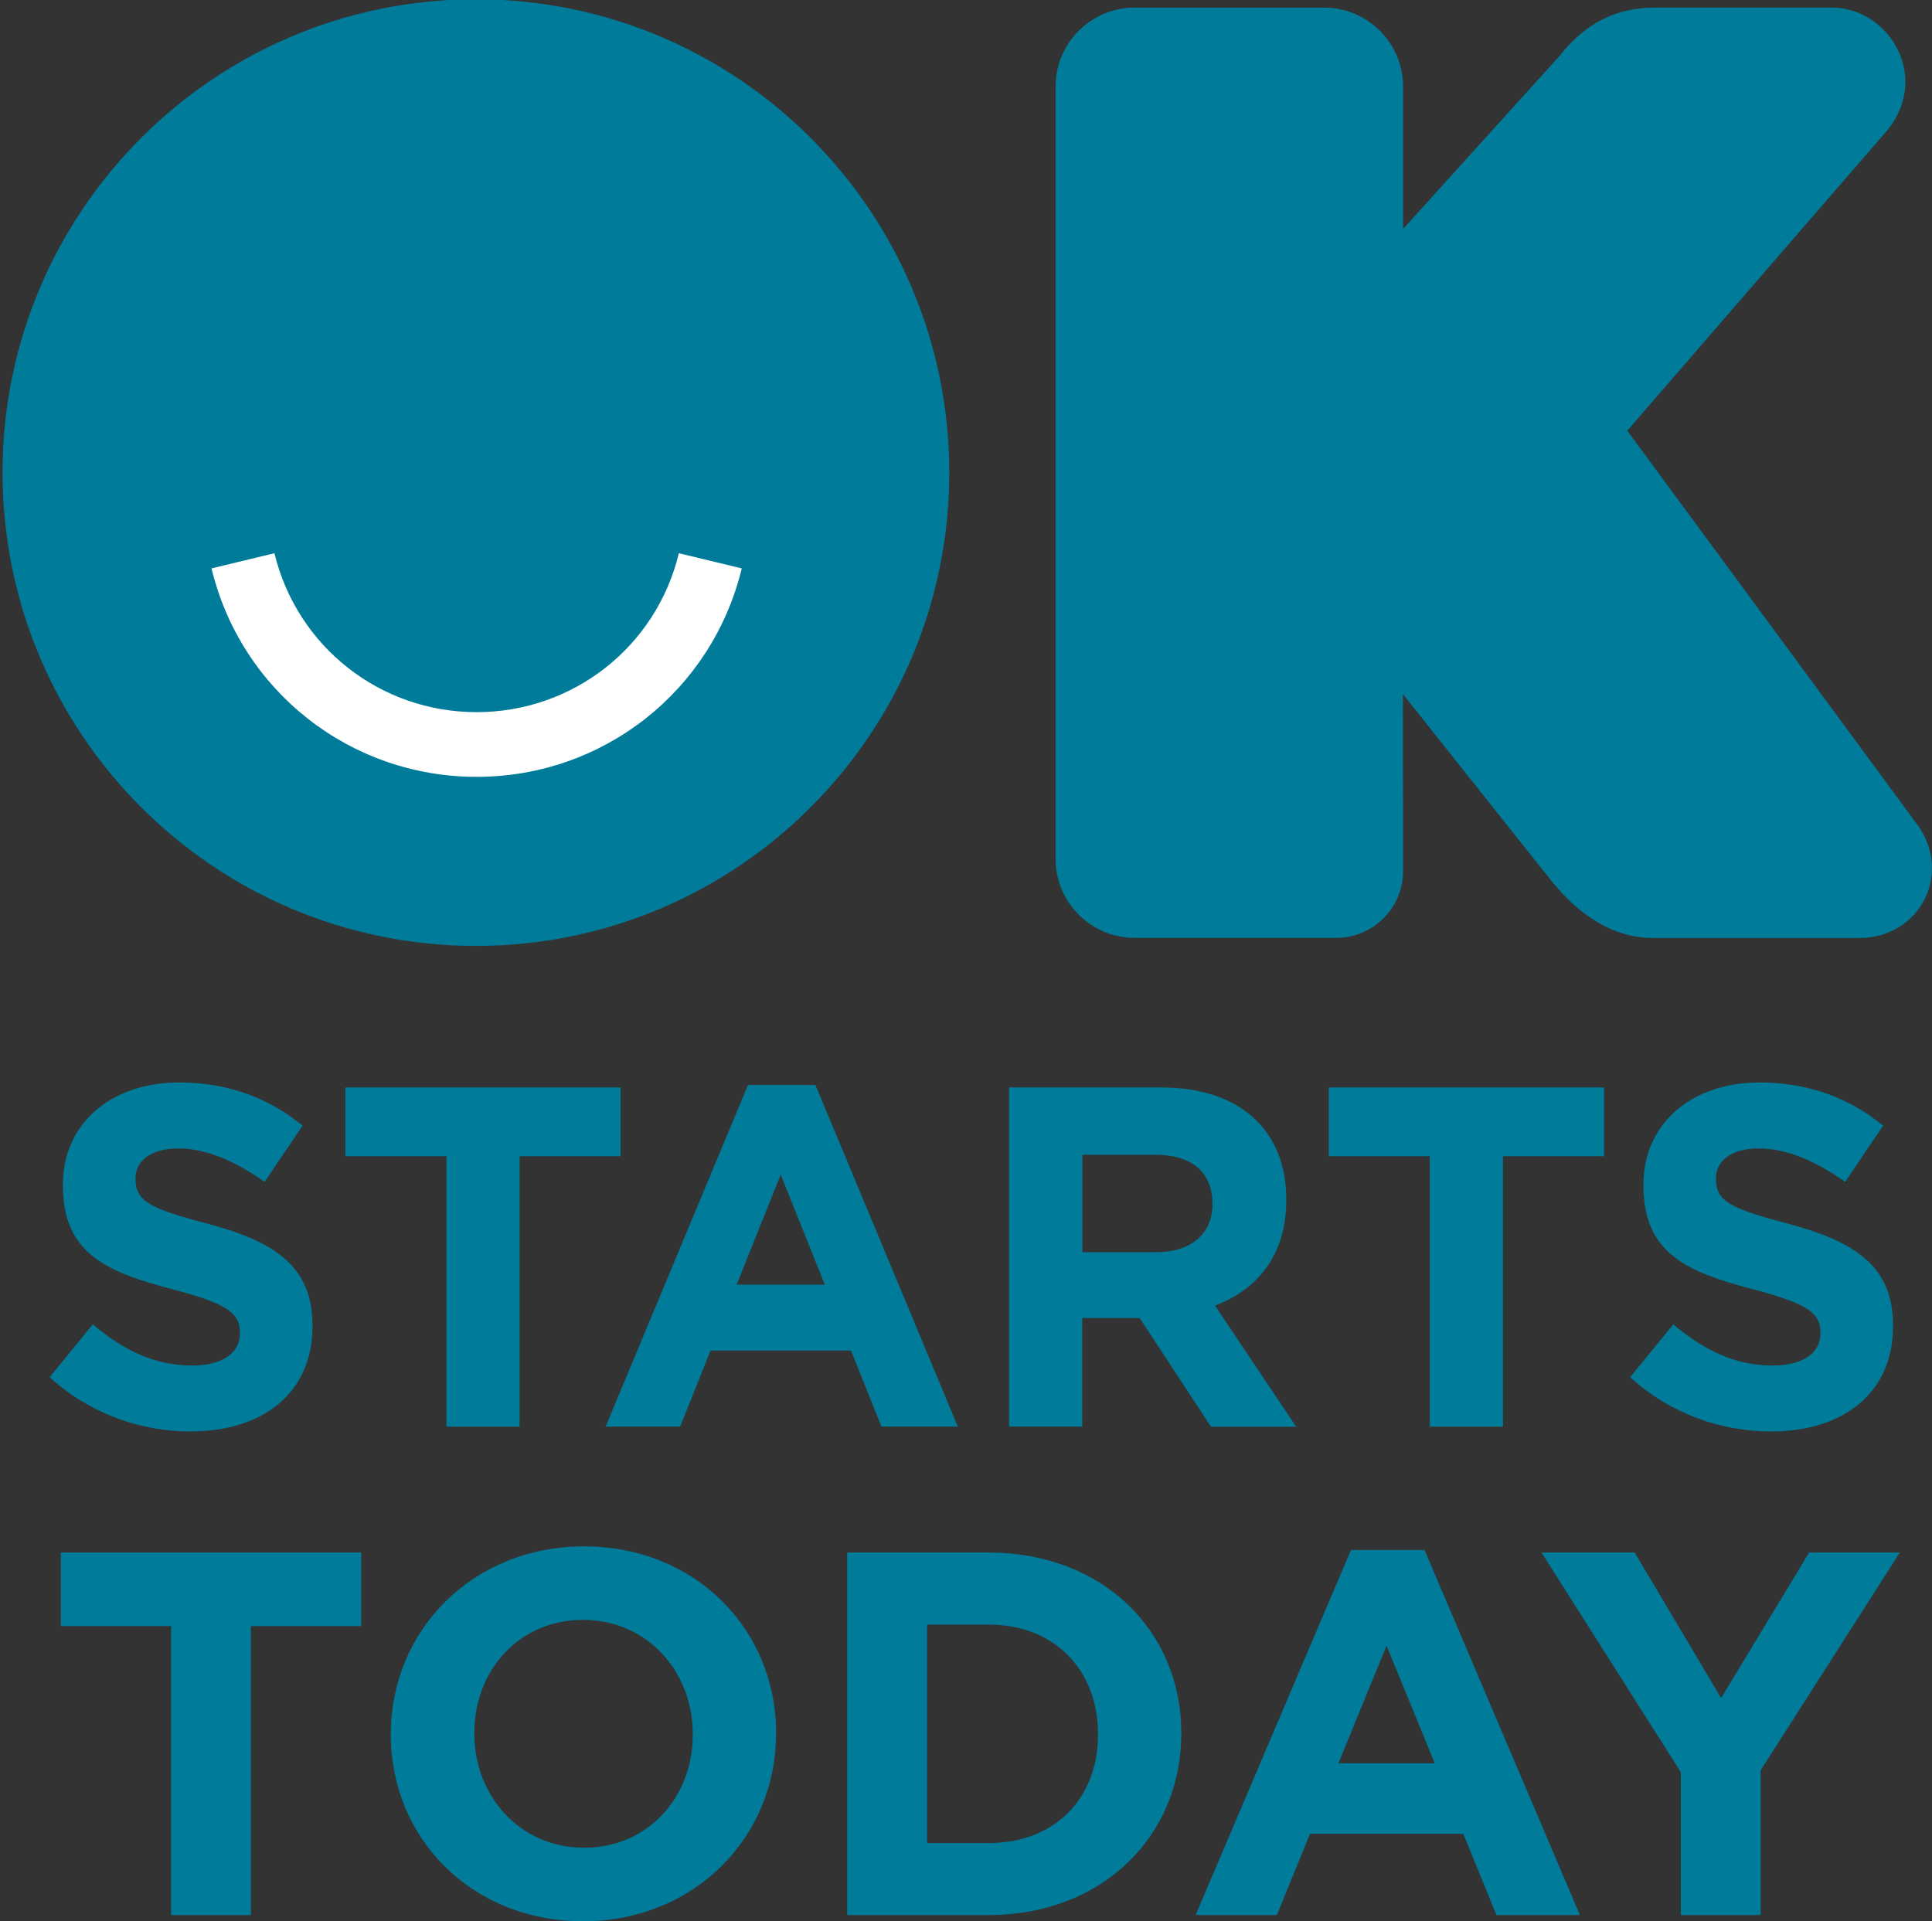
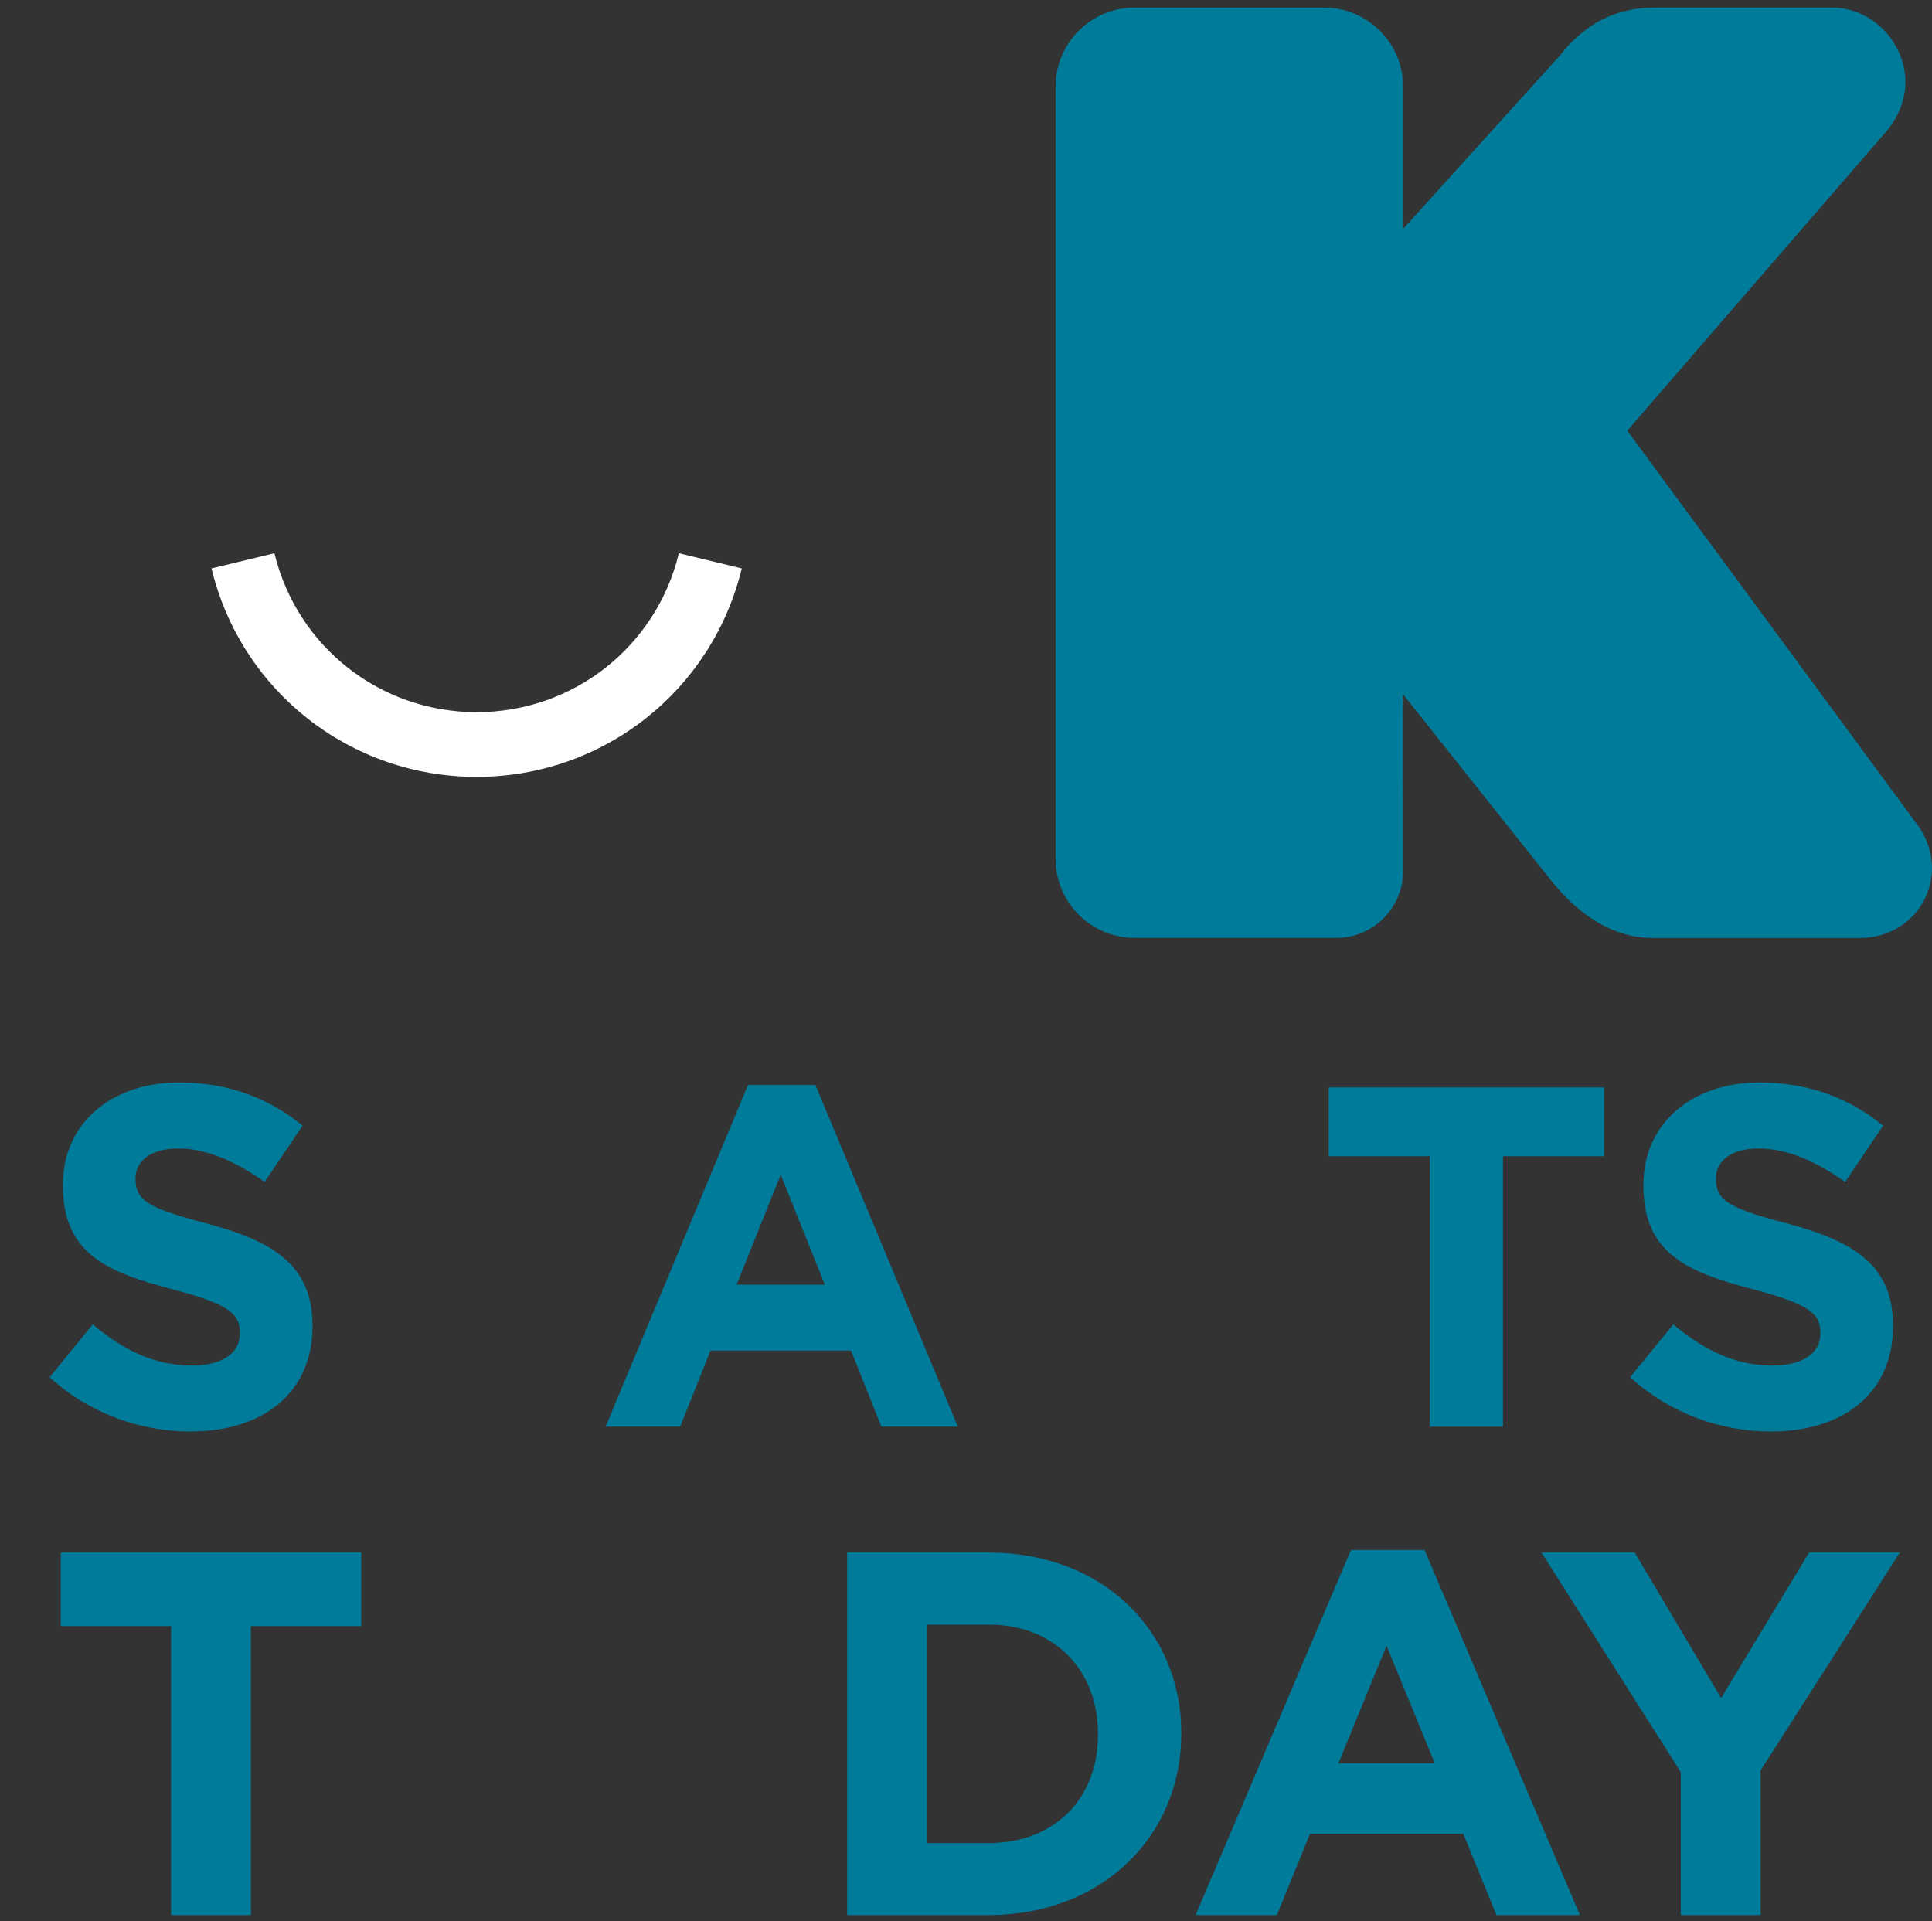
<svg xmlns="http://www.w3.org/2000/svg" id="Design" viewBox="0 0 183.05 182.05">
  <rect x="0" y="0" width="183.05" height="182.05" fill="#333333" stroke="none" />
  <defs>
    <style>.cls-1{fill:#fff;}.cls-1,.cls-2{stroke-width:0px;}.cls-2{fill:#007b9a;}</style>
  </defs>
  <path class="cls-2" d="M18.06,135.64c-4.77,0-9.58-1.7-13.36-5.14l4.09-5.01c2.83,2.39,5.8,3.9,9.4,3.9,2.83,0,4.54-1.15,4.54-3.03v-.09c0-1.79-1.08-2.71-6.34-4.09-6.34-1.65-10.43-3.44-10.43-9.83v-.09c0-5.83,4.59-9.69,11.02-9.69,4.59,0,8.5,1.47,11.69,4.09l-3.6,5.33c-2.79-1.97-5.53-3.17-8.18-3.17s-4.05,1.24-4.05,2.8v.09c0,2.11,1.35,2.8,6.79,4.23,6.38,1.7,9.98,4.04,9.98,9.64v.09c0,6.38-4.77,9.97-11.56,9.97Z" />
-   <path class="cls-2" d="M49.23,109.56v25.62h-6.93v-25.62h-9.58v-6.52h26.08v6.52h-9.58Z" />
  <path class="cls-2" d="M83.51,135.18l-2.88-7.21h-13.31l-2.88,7.21h-7.06l13.49-32.37h6.39l13.49,32.37h-7.24ZM73.97,111.3l-4.18,10.43h8.36l-4.18-10.43Z" />
-   <path class="cls-2" d="M114.73,135.18l-6.75-10.29h-5.44v10.29h-6.93v-32.14h14.39c7.42,0,11.87,4,11.87,10.61v.09c0,5.19-2.74,8.45-6.75,9.97l7.69,11.48h-8.09ZM114.87,114.01c0-3.03-2.07-4.59-5.44-4.59h-6.88v9.23h7.02c3.37,0,5.31-1.84,5.31-4.55v-.09Z" />
  <path class="cls-2" d="M142.4,109.56v25.62h-6.93v-25.62h-9.58v-6.52h26.09v6.52h-9.58Z" />
  <path class="cls-2" d="M167.81,135.64c-4.77,0-9.58-1.7-13.36-5.14l4.09-5.01c2.83,2.39,5.8,3.9,9.4,3.9,2.84,0,4.54-1.15,4.54-3.03v-.09c0-1.79-1.08-2.71-6.34-4.09-6.34-1.65-10.43-3.44-10.43-9.83v-.09c0-5.83,4.59-9.69,11.02-9.69,4.59,0,8.5,1.47,11.69,4.09l-3.6,5.33c-2.79-1.97-5.53-3.17-8.19-3.17s-4.05,1.24-4.05,2.8v.09c0,2.11,1.35,2.8,6.79,4.23,6.39,1.7,9.99,4.04,9.99,9.64v.09c0,6.38-4.77,9.97-11.56,9.97Z" />
  <path class="cls-2" d="M23.77,154.08v27.38h-7.56v-27.38H5.76v-6.97h28.46v6.97h-10.45Z" />
-   <path class="cls-2" d="M55.24,182.05c-10.6,0-18.21-7.9-18.21-17.66v-.1c0-9.77,7.71-17.76,18.3-17.76s18.2,7.9,18.2,17.66v.1c0,9.76-7.7,17.76-18.3,17.76ZM65.64,164.29c0-5.89-4.32-10.8-10.4-10.8s-10.3,4.81-10.3,10.7v.1c0,5.89,4.32,10.79,10.4,10.79s10.3-4.81,10.3-10.7v-.1Z" />
  <path class="cls-2" d="M93.67,181.46h-13.4v-34.35h13.4c10.79,0,18.25,7.41,18.25,17.08v.1c0,9.67-7.46,17.17-18.25,17.17ZM104.03,164.29c0-6.08-4.17-10.35-10.35-10.35h-5.84v20.7h5.84c6.18,0,10.35-4.17,10.35-10.25v-.1Z" />
  <path class="cls-2" d="M141.78,181.46l-3.14-7.7h-14.52l-3.14,7.7h-7.7l14.72-34.59h6.97l14.72,34.59h-7.9ZM131.37,155.94l-4.56,11.14h9.13l-4.57-11.14Z" />
  <path class="cls-2" d="M166.81,167.77v13.69h-7.56v-13.54l-13.2-20.81h8.83l8.19,13.79,8.34-13.79h8.59l-13.2,20.66Z" />
-   <path class="cls-2" d="M89.94,44.78c0,24.77-20.08,44.85-44.85,44.85-24.77,0-44.85-20.08-44.85-44.85C.24,20.01,20.32-.07,45.09-.07c24.77,0,44.85,20.08,44.85,44.85Z" />
  <path class="cls-2" d="M156.6,88.88c-5.04,0-8.34-3.91-9.43-5.19l-.06-.07-14.19-17.85.02,16.76c0,3.5-2.85,6.34-6.34,6.34h-19.09c-4.14,0-7.5-3.36-7.5-7.5V8.22c0-4.14,3.36-7.5,7.5-7.5h17.93c4.14,0,7.5,3.36,7.5,7.5v13.47l14.82-16.39c2.41-3.08,5.36-4.58,9.01-4.58h16.82c2.61,0,5.06,1.59,6.25,4.06,1.18,2.45.83,5.23-.93,7.44l-.05.07-24.68,28.52,27.39,37.21c1.62,2.11,1.93,4.84.81,7.12-1.13,2.31-3.5,3.74-6.17,3.74h-19.61Z" />
  <path class="cls-1" d="M45.16,73.61c-11.98,0-22.31-8.12-25.12-19.75l5.96-1.44c2.15,8.87,10.03,15.06,19.16,15.06s17.02-6.19,19.16-15.06l5.96,1.44c-2.82,11.63-13.15,19.75-25.12,19.75Z" />
</svg>